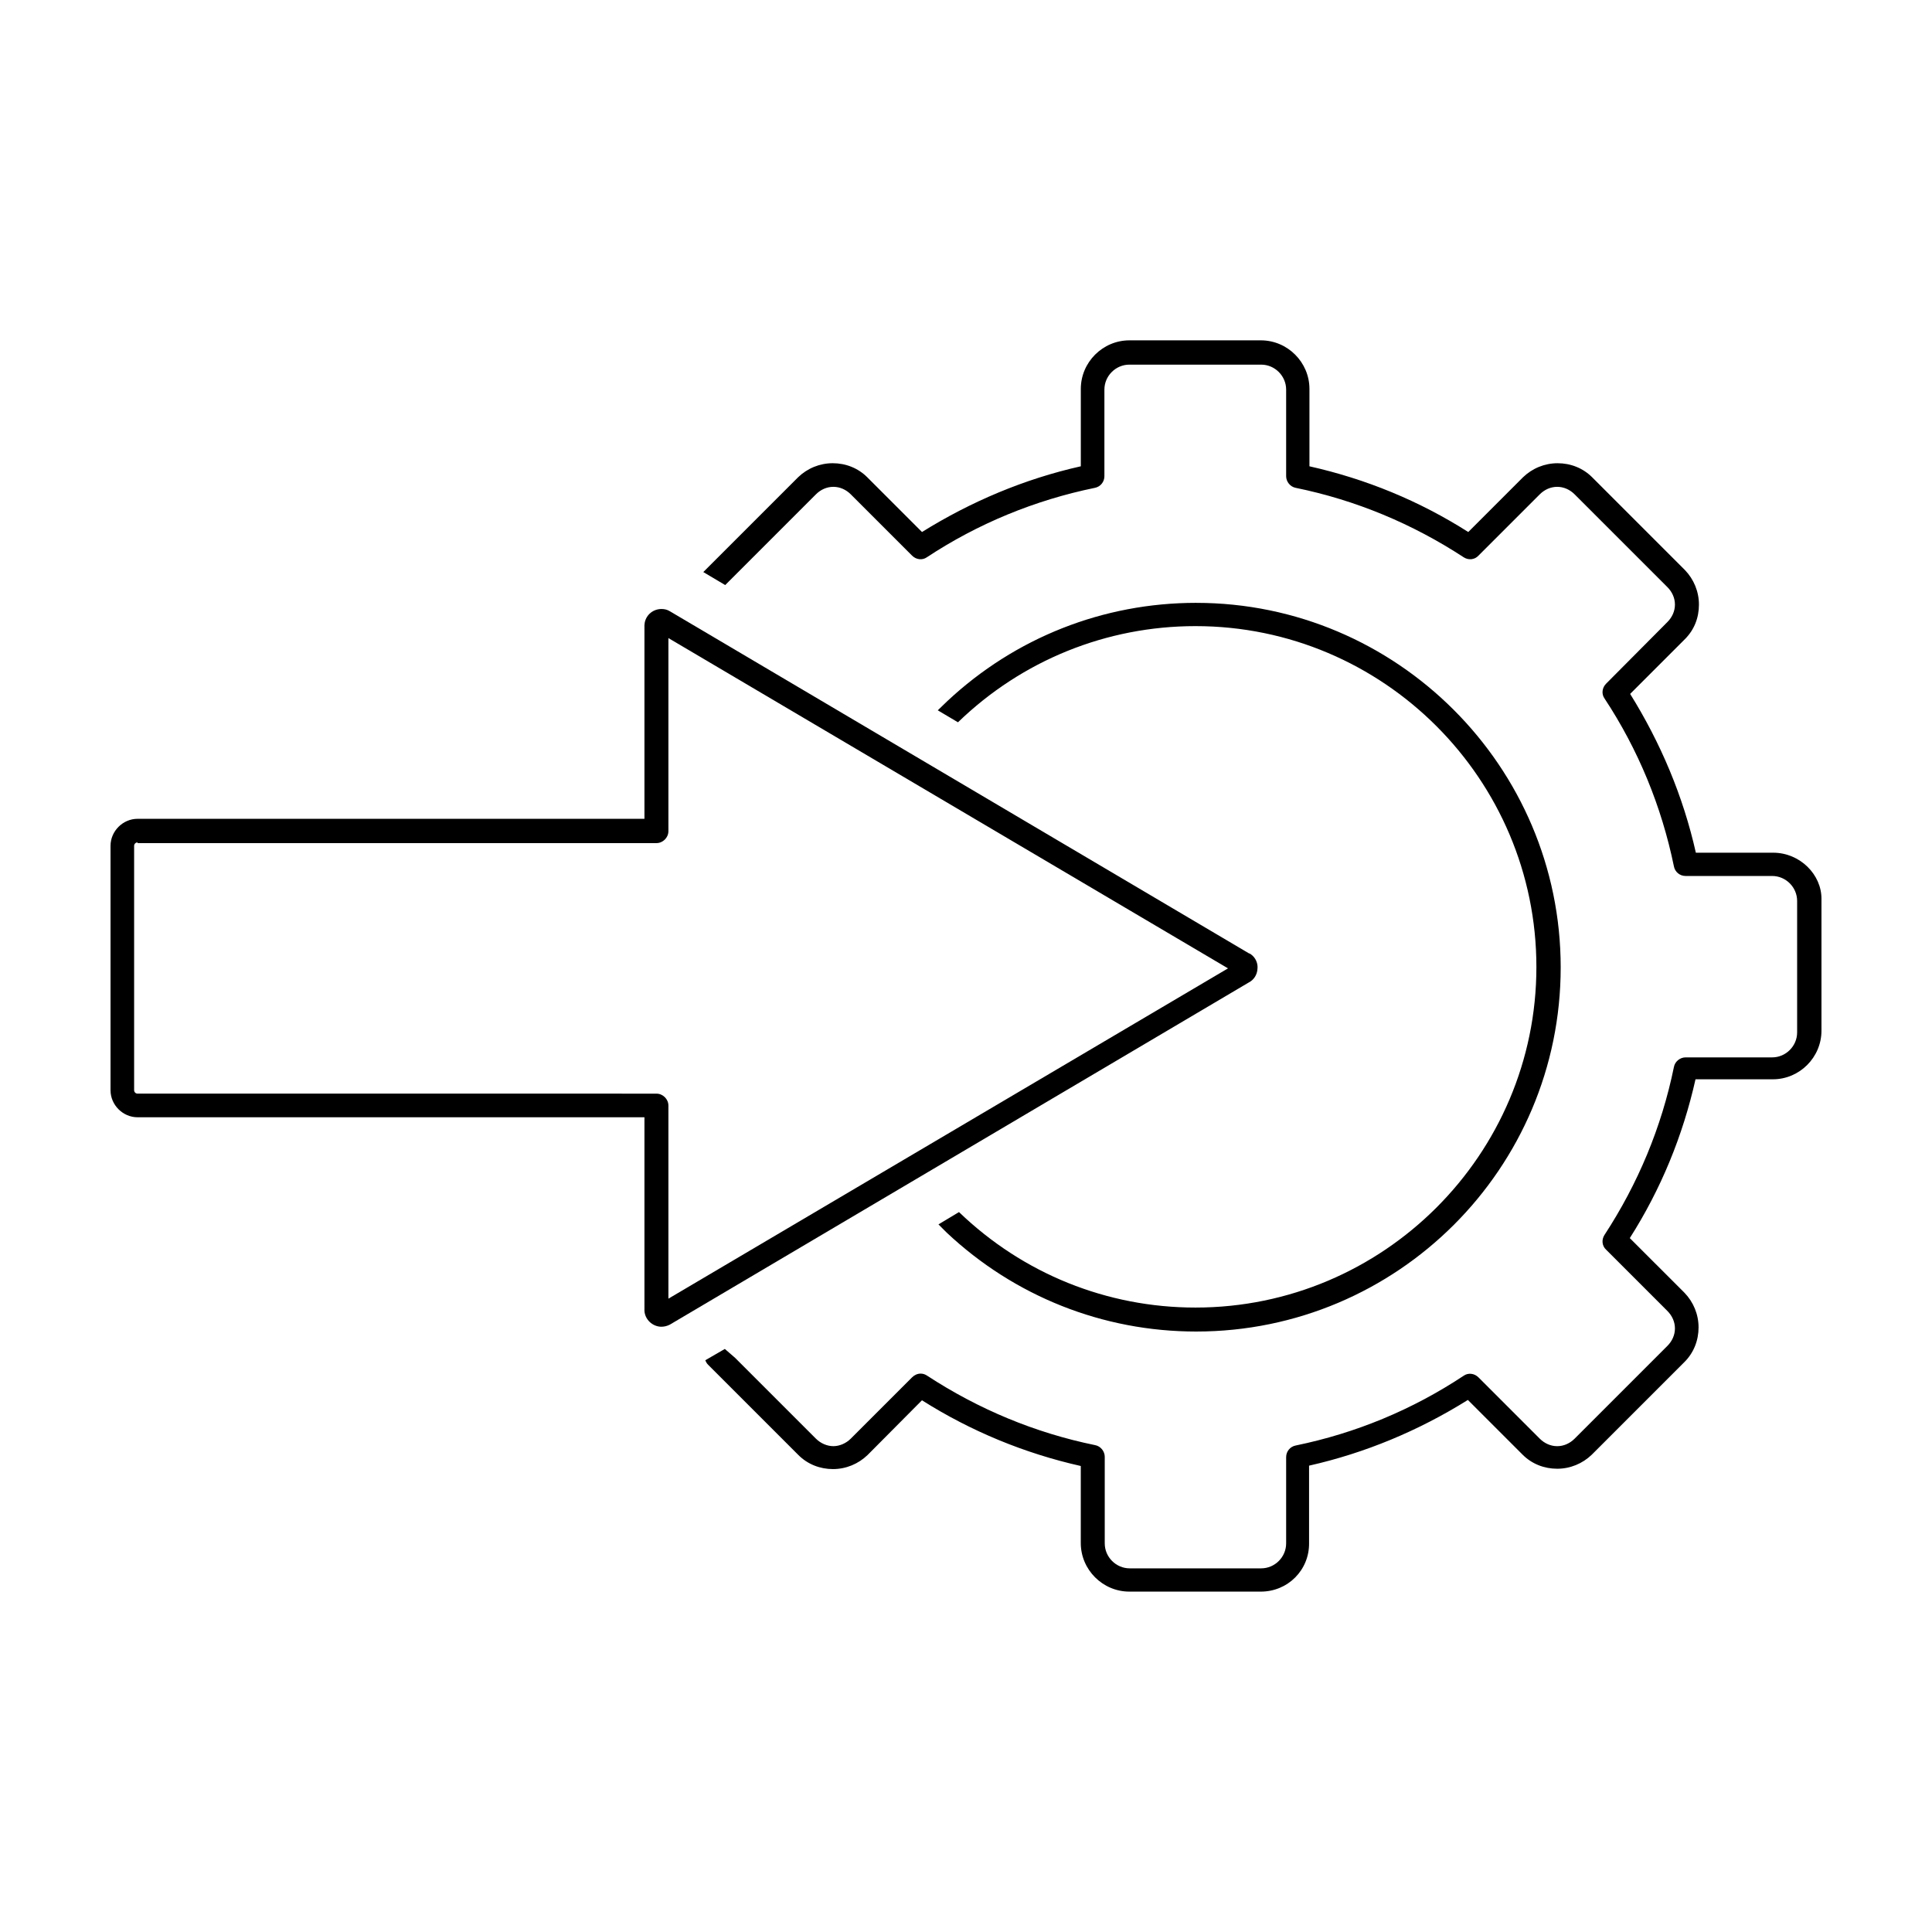
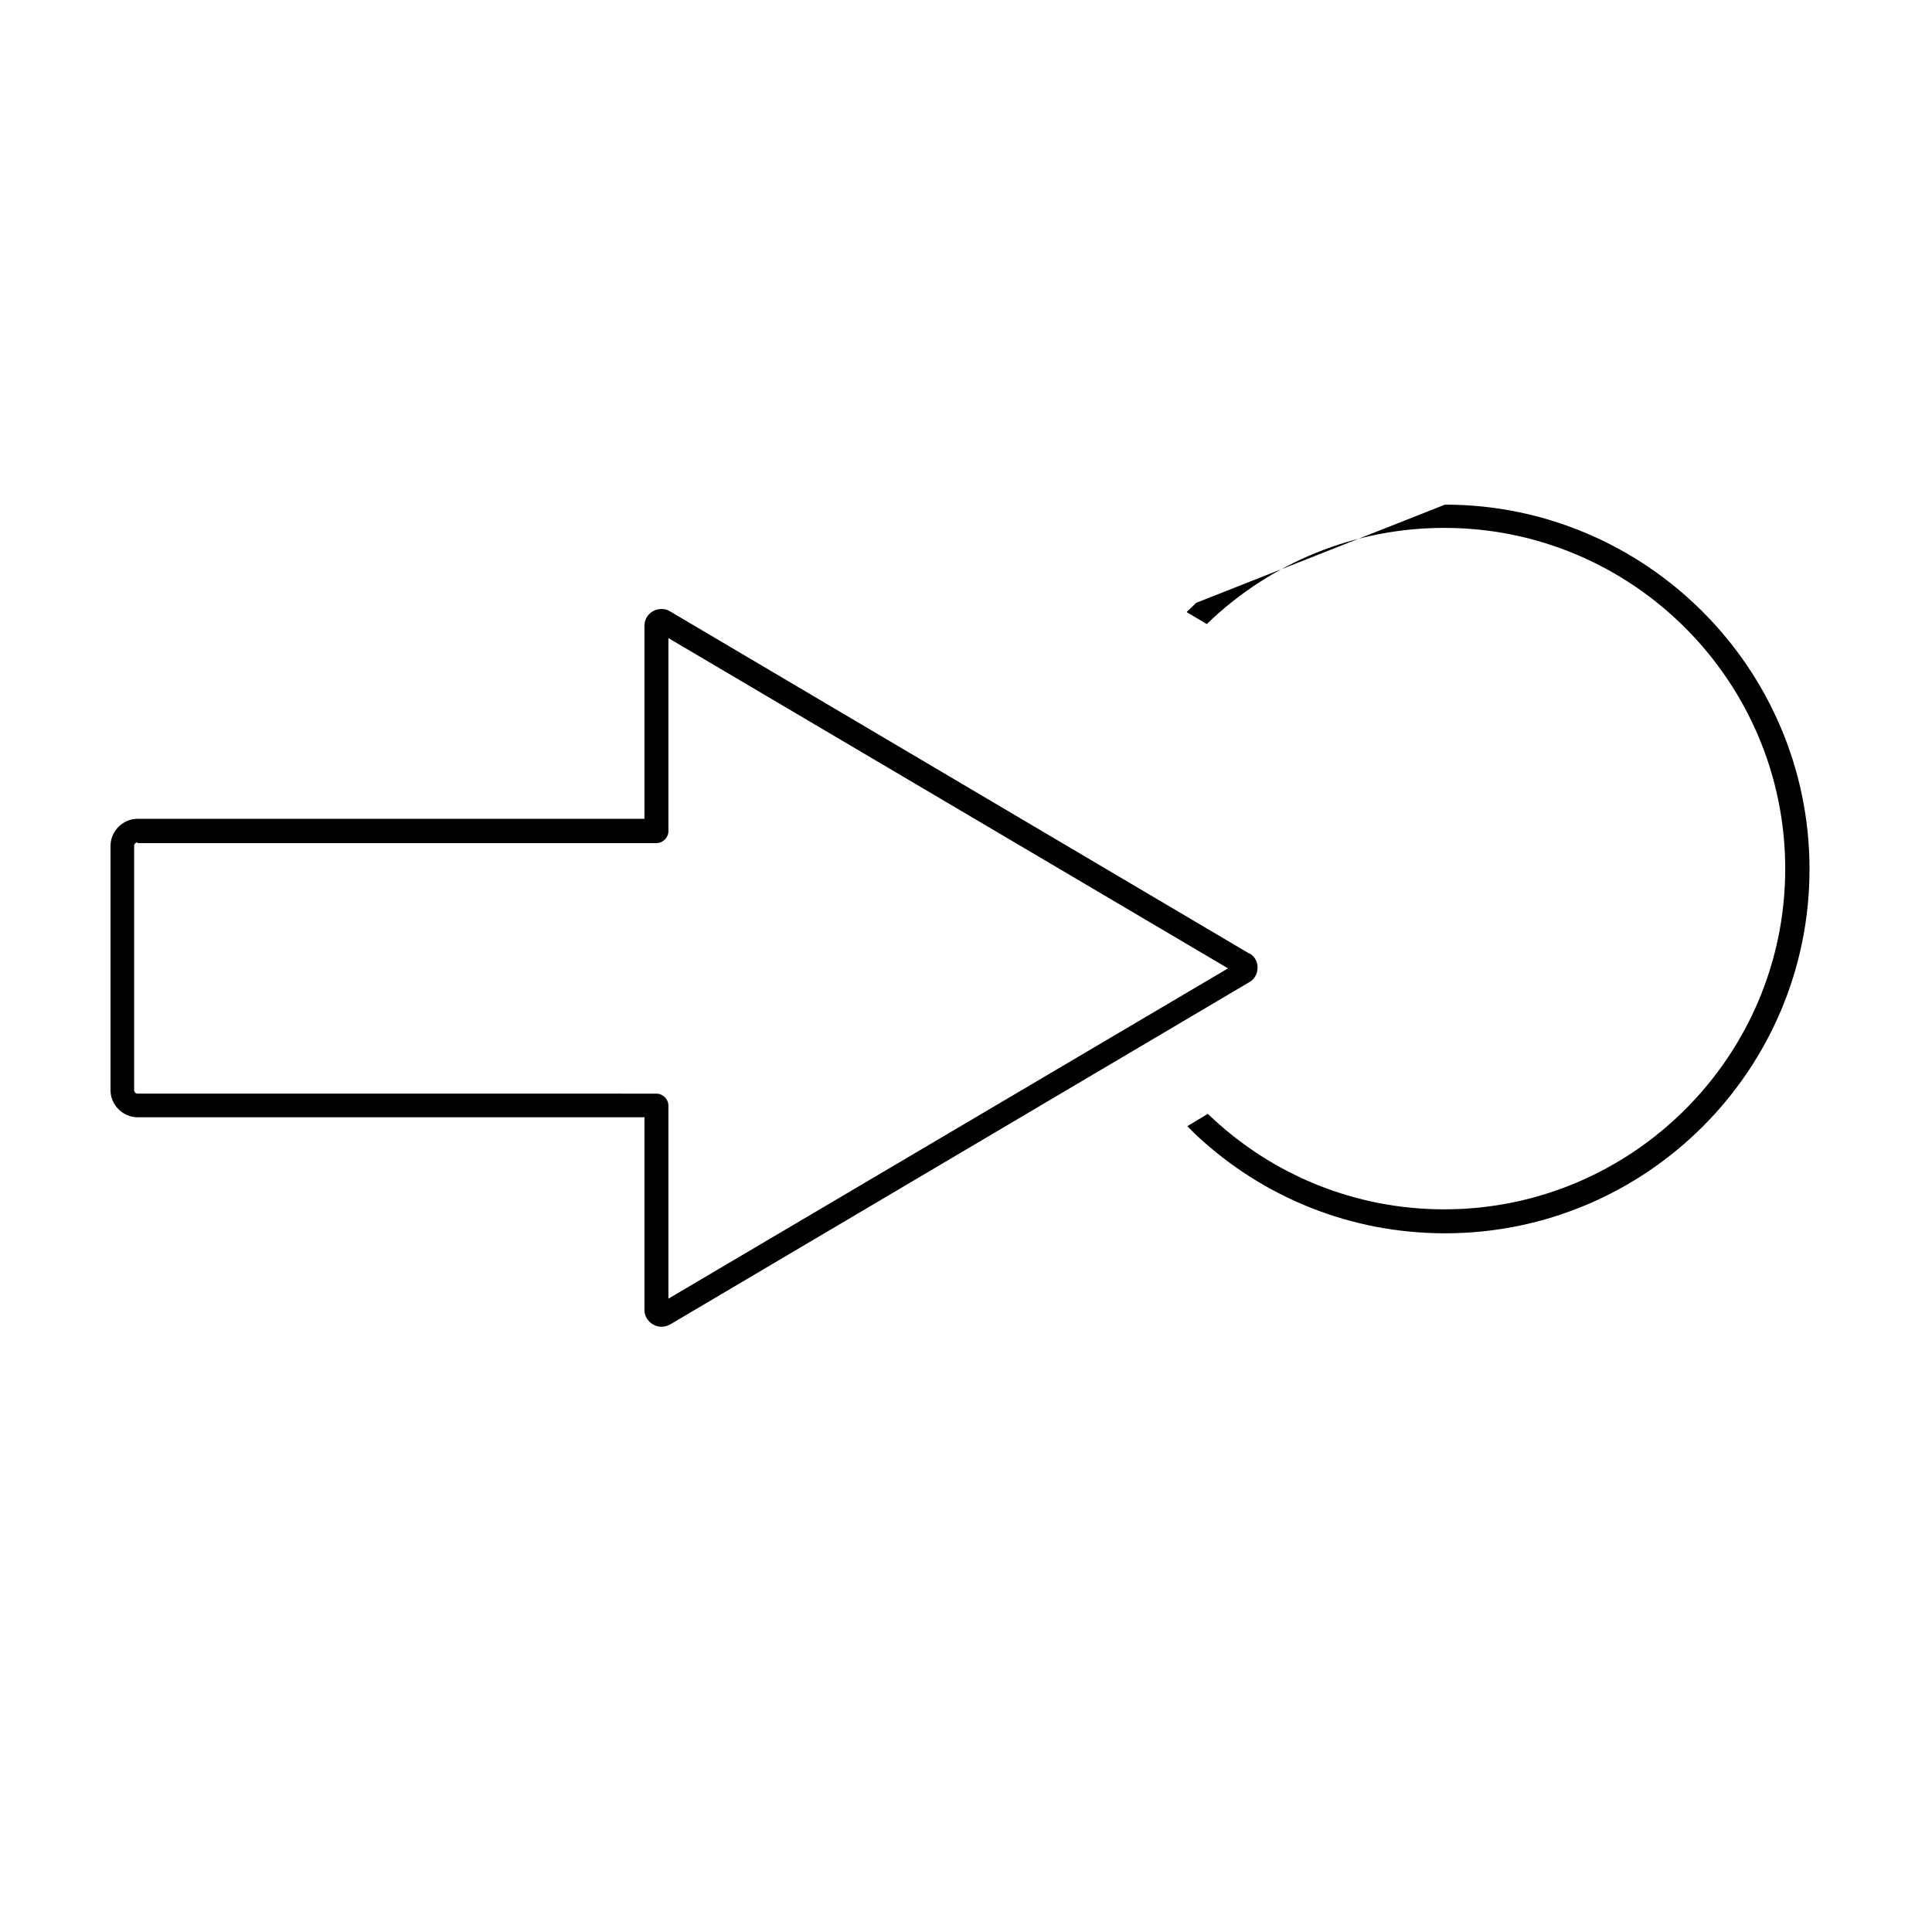
<svg xmlns="http://www.w3.org/2000/svg" fill="#000000" width="800px" height="800px" version="1.1" viewBox="144 144 512 512">
  <g>
    <path d="m319.32 495.6c-2.449 0-4.445-1.996-4.535-4.262v-51.246l-134.33-0.004c-3.898 0-7.164-3.266-7.164-7.164v-64.766c0-3.898 3.266-7.164 7.164-7.164h134.33v-51.156-0.18c0-0.273 0.09-0.453 0.09-0.727 0.453-2.086 2.269-3.539 4.445-3.539 0.816 0 1.543 0.18 2.269 0.637l153.38 90.613c0.09 0 0.18 0.09 0.273 0.09 0.09 0.09 0.18 0.09 0.273 0.18 1.27 0.906 1.906 2.449 1.723 3.898-0.09 1.543-0.996 2.902-2.269 3.539l-153.47 90.703c-0.727 0.363-1.453 0.543-2.176 0.543zm-138.87-128.35c-0.453 0-0.906 0.363-0.906 0.906v64.762c0 0.453 0.363 0.906 0.906 0.906l137.51 0.004c1.723 0 3.176 1.453 3.176 3.176v51.156l148.3-87.531-148.3-87.527v51.156c0 1.723-1.453 3.176-3.176 3.176h-137.51z" />
-     <path d="m461 303.76c-24.672 0-47.98 9.25-65.941 26.031l-2.539 2.449 5.352 3.176c16.961-16.418 39.367-25.488 62.949-25.488 49.797 0 90.34 40.543 90.34 90.34 0 49.707-40.543 90.25-90.34 90.25-23.492 0-45.715-8.98-62.676-25.305l-5.441 3.266 2.176 2.176c17.961 16.871 41.359 26.215 66.121 26.215 53.332 0 96.598-43.266 96.598-96.508 0-53.242-43.445-96.598-96.598-96.598z" />
-     <path d="m613.92 369.98h-20.5c-3.356-14.969-9.34-29.117-17.414-42.086l14.512-14.512c2.449-2.449 3.719-5.625 3.719-9.16 0-3.445-1.359-6.711-3.719-9.16l-24.582-24.582c-2.449-2.449-5.715-3.719-9.16-3.719-3.445 0-6.711 1.359-9.16 3.719l-14.512 14.512c-12.969-8.258-27.121-14.062-42.086-17.418v-20.5c0-7.074-5.805-12.879-12.879-12.879h-34.832c-7.074 0-12.879 5.805-12.879 12.879v20.5c-14.965 3.356-29.117 9.344-42.086 17.414l-14.512-14.512c-2.449-2.449-5.715-3.719-9.16-3.719s-6.711 1.359-9.16 3.719l-24.582 24.582c-0.18 0.18-0.363 0.363-0.543 0.543l5.805 3.445 24.035-24.035c1.27-1.27 2.902-1.996 4.625-1.996 1.723 0 3.356 0.727 4.625 1.996l16.234 16.234c1.09 1.09 2.723 1.27 3.898 0.453 13.605-8.98 28.664-15.148 44.535-18.414 1.453-0.273 2.539-1.543 2.539-3.082v-22.949c0-3.629 2.992-6.621 6.621-6.621h34.922c3.629 0 6.621 2.992 6.621 6.621v22.949c0 1.453 1.09 2.812 2.539 3.082 15.965 3.266 30.93 9.523 44.535 18.414 1.27 0.816 2.902 0.637 3.898-0.453l16.234-16.234c1.27-1.27 2.902-1.996 4.625-1.996 1.723 0 3.356 0.727 4.625 1.996l24.582 24.582c1.27 1.27 1.996 2.902 1.996 4.625s-0.727 3.356-1.996 4.625l-16.234 16.328c-1.09 1.09-1.27 2.723-0.453 3.898 8.98 13.605 15.148 28.664 18.414 44.535 0.273 1.453 1.543 2.539 3.082 2.539h22.949c3.629 0 6.621 2.992 6.621 6.621v34.832c0 3.629-2.992 6.621-6.621 6.621h-22.949c-1.453 0-2.812 1.09-3.082 2.539-3.266 15.965-9.523 30.93-18.414 44.535-0.816 1.27-0.637 2.902 0.453 3.898l16.234 16.234c1.27 1.27 1.996 2.902 1.996 4.625s-0.727 3.356-1.996 4.625l-24.582 24.582c-1.27 1.27-2.902 1.996-4.625 1.996-1.723 0-3.356-0.727-4.625-1.996l-16.234-16.234c-1.09-1.09-2.723-1.27-3.898-0.453-13.695 9.07-28.664 15.238-44.535 18.504-1.453 0.273-2.539 1.543-2.539 3.082v22.855c0 3.629-2.992 6.621-6.621 6.621h-34.832c-3.629 0-6.621-2.992-6.621-6.621v-22.949c0-1.453-1.09-2.812-2.539-3.082-15.965-3.266-30.93-9.523-44.535-18.414-0.543-0.363-1.09-0.543-1.723-0.543-0.816 0-1.633 0.363-2.269 0.996l-16.234 16.234c-1.27 1.27-2.992 1.996-4.625 1.996-1.633 0-3.356-0.727-4.625-1.996l-21.406-21.406-2.723-2.359-5.172 2.992c0.18 0.453 0.363 0.816 0.727 1.18l23.945 23.945c2.449 2.449 5.715 3.719 9.16 3.719 3.445 0 6.711-1.359 9.16-3.719l14.422-14.512c13.062 8.254 27.211 14.059 42.086 17.414v20.41c0 7.074 5.805 12.879 12.879 12.879h34.832c7.164 0 12.879-5.715 12.789-12.879v-20.5c14.875-3.356 29.023-9.25 42.086-17.414l14.512 14.512c2.449 2.449 5.715 3.719 9.16 3.719 3.445 0 6.711-1.359 9.16-3.719l24.582-24.582c2.449-2.449 3.719-5.715 3.719-9.16 0-3.445-1.359-6.711-3.719-9.16l-14.504-14.5c8.254-12.969 14.059-27.121 17.414-42.086h20.5c7.074 0 12.879-5.805 12.879-12.879v-34.832c0.09-6.531-5.715-12.336-12.789-12.336z" />
+     <path d="m461 303.76l-2.539 2.449 5.352 3.176c16.961-16.418 39.367-25.488 62.949-25.488 49.797 0 90.34 40.543 90.34 90.34 0 49.707-40.543 90.25-90.34 90.25-23.492 0-45.715-8.98-62.676-25.305l-5.441 3.266 2.176 2.176c17.961 16.871 41.359 26.215 66.121 26.215 53.332 0 96.598-43.266 96.598-96.508 0-53.242-43.445-96.598-96.598-96.598z" />
  </g>
</svg>